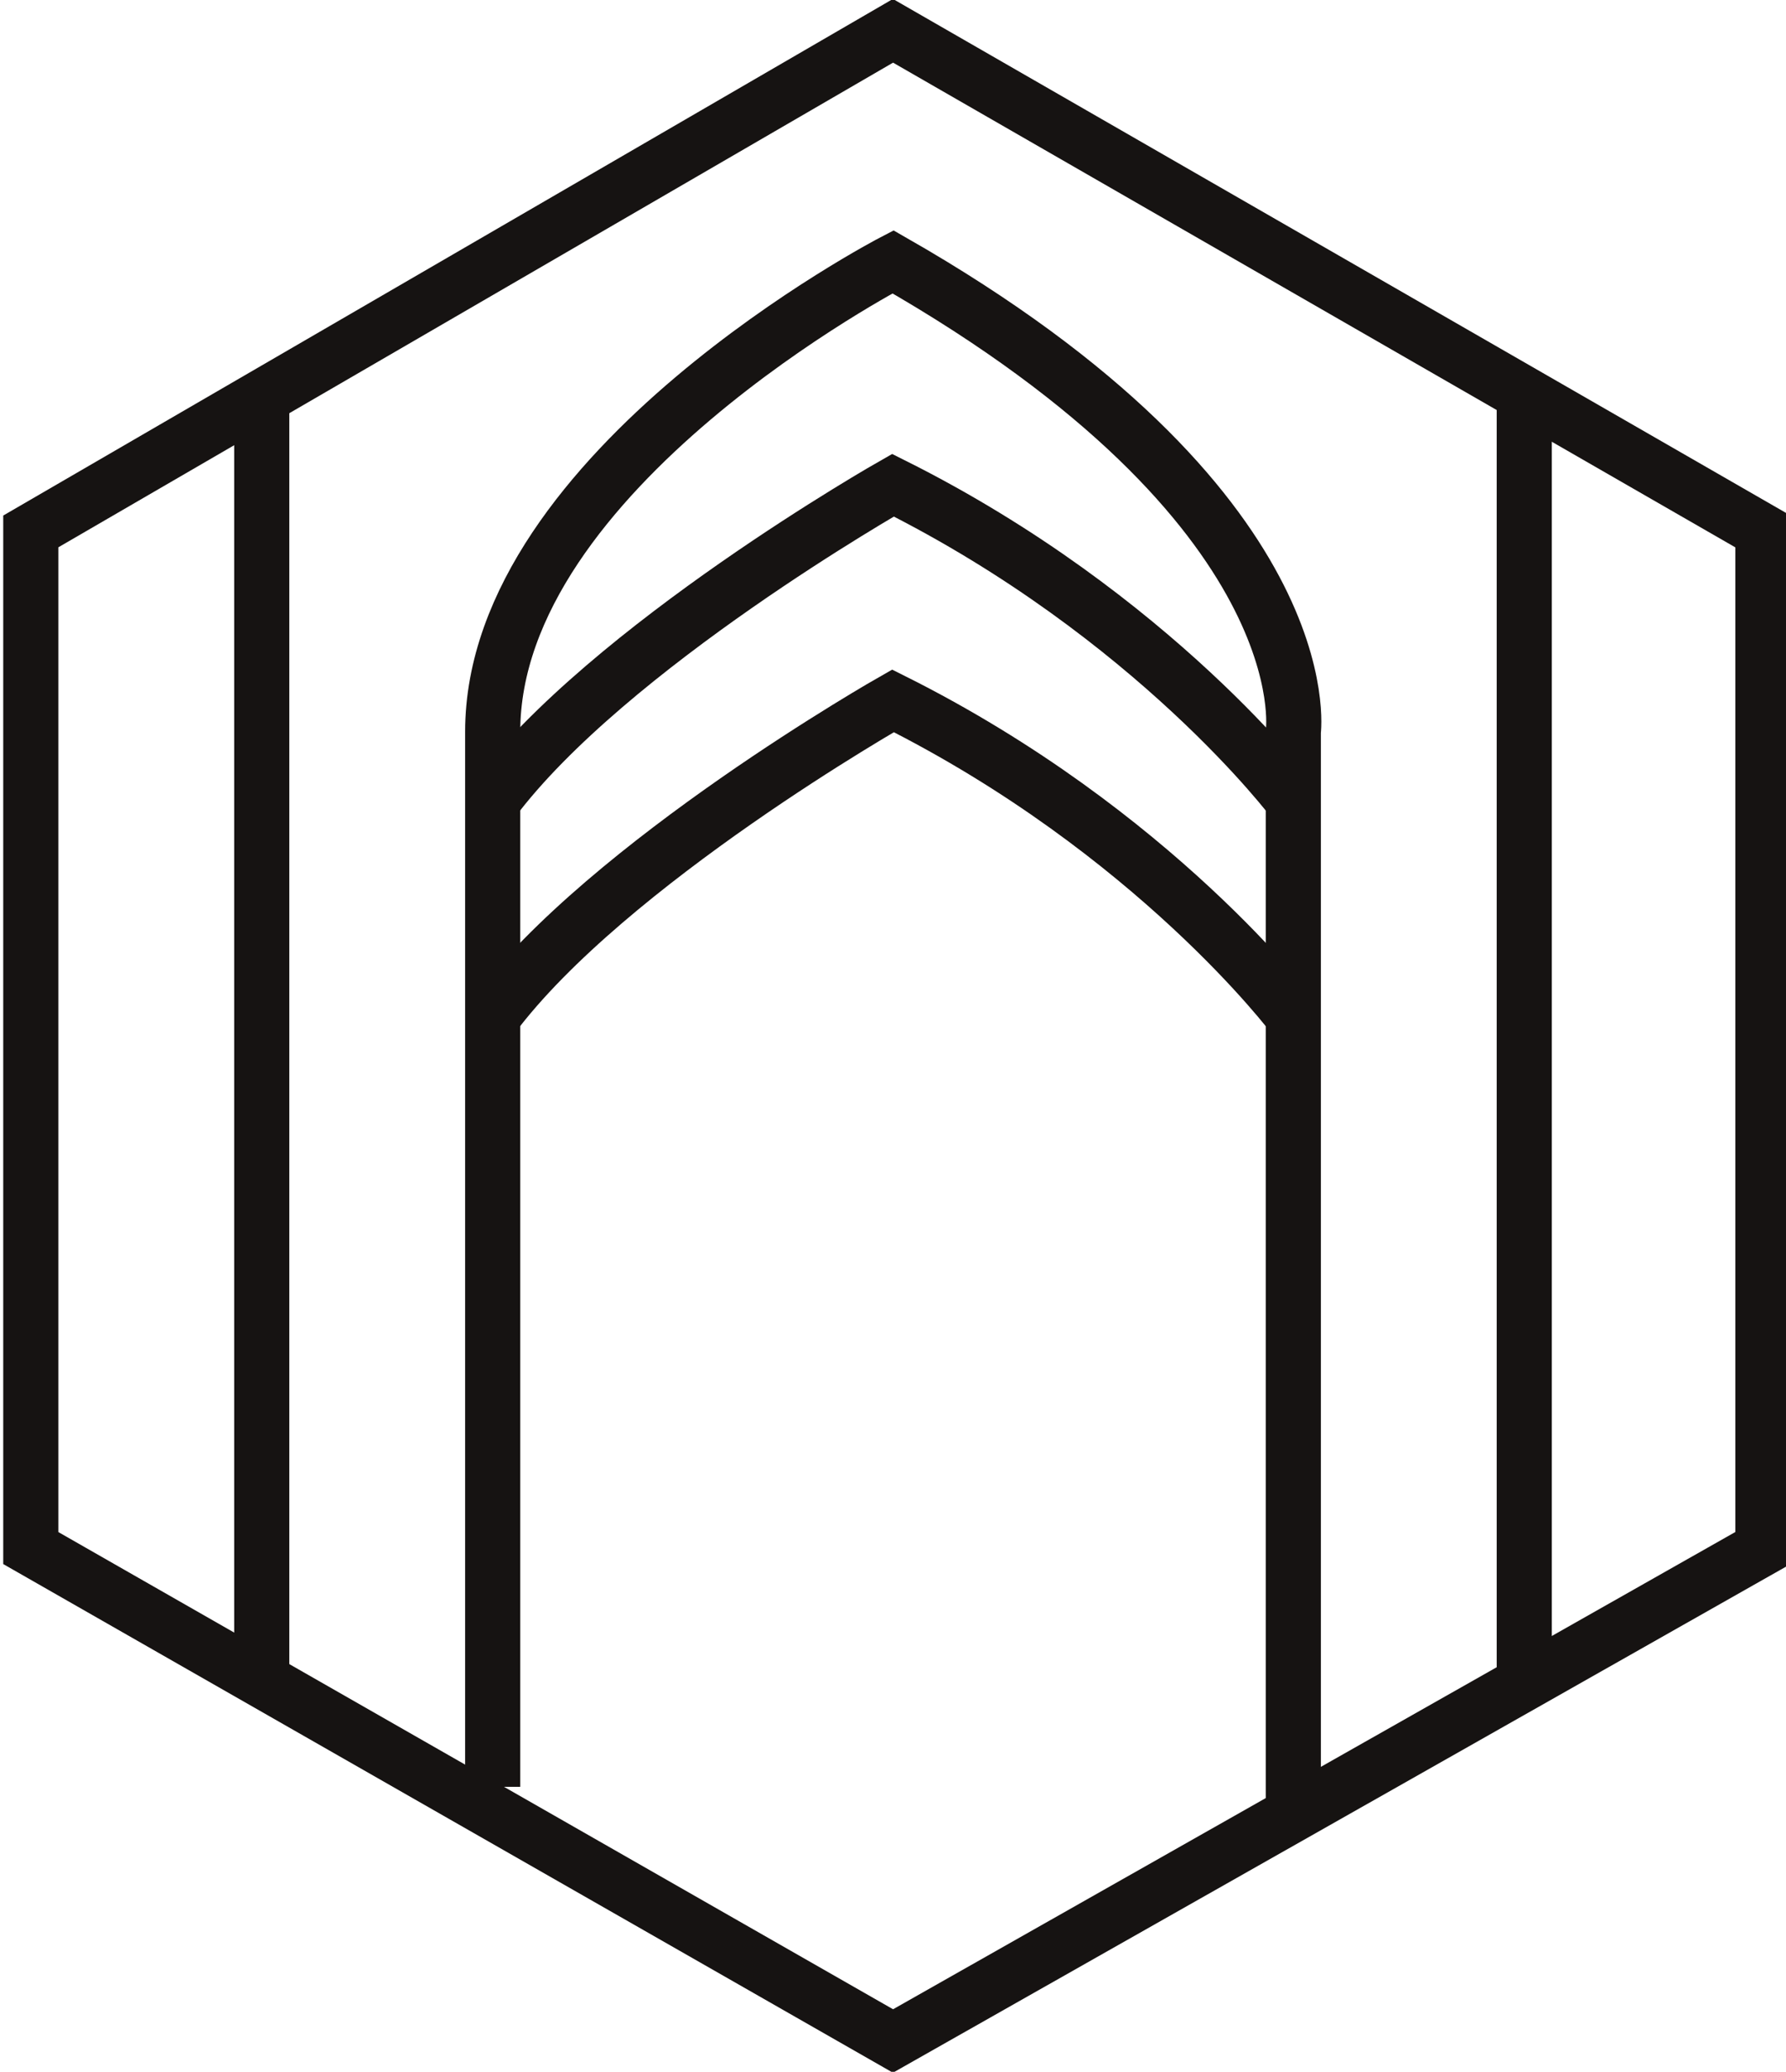
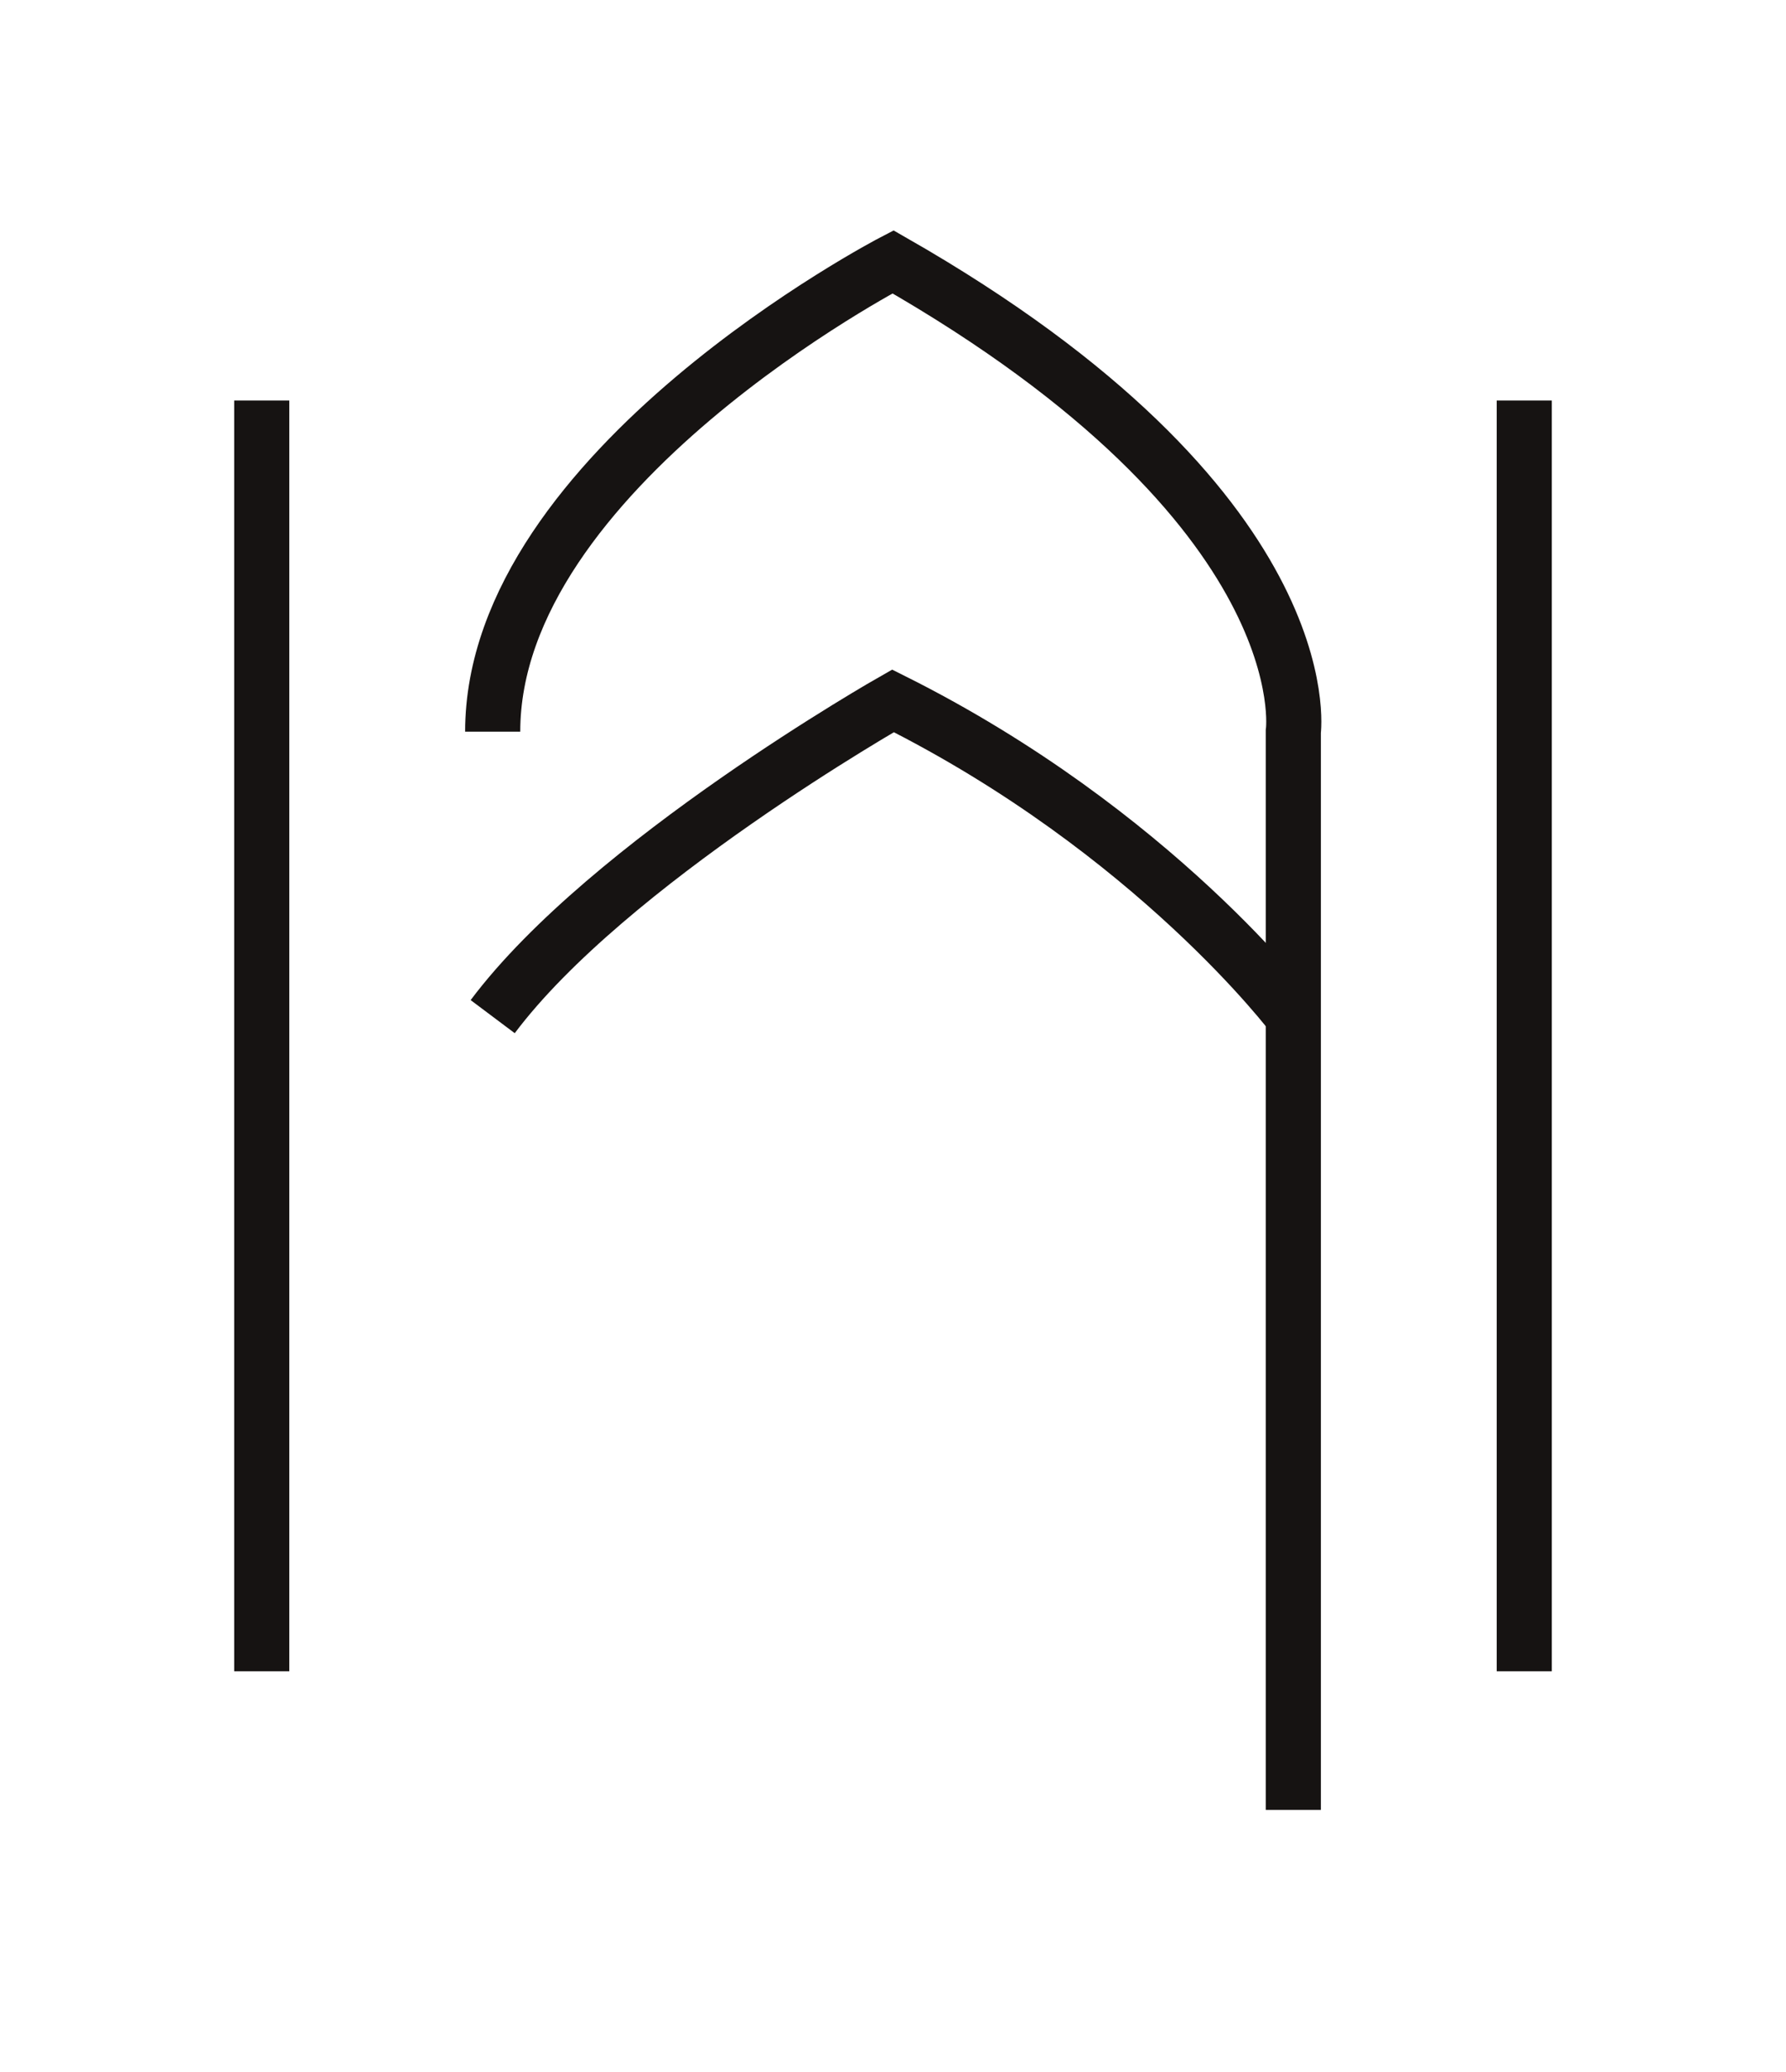
<svg xmlns="http://www.w3.org/2000/svg" version="1.1" id="Слой_1" x="0px" y="0px" viewBox="0 0 23.2 26.9" style="enable-background:new 0 0 23.2 26.9;" xml:space="preserve">
  <style type="text/css">
	.st0{fill:none;stroke:#161312;stroke-width:0.716;stroke-miterlimit:10;}
</style>
-   <polygon class="st0" points="22.9,20.1 22.9,6.9 11.6,0.4 0.4,6.9 0.4,20.1 11.6,26.5 " />
  <line class="st0" x1="3.4" y1="21.7" x2="3.4" y2="5.2" />
  <line class="st0" x1="19.8" y1="21.7" x2="19.8" y2="5.2" />
-   <path class="st0" d="M16.8,23.5v-14c0,0,0.4-2.9-5.2-6.1c0,0-5.2,2.7-5.2,6.1c0,4.3,0,13.7,0,13.7" />
-   <path class="st0" d="M16.8,10.4c0,0-1.8-2.4-5.2-4.1c0,0-3.7,2.1-5.2,4.1" />
+   <path class="st0" d="M16.8,23.5v-14c0,0,0.4-2.9-5.2-6.1c0,0-5.2,2.7-5.2,6.1" />
  <path class="st0" d="M16.8,13.2c0,0-1.8-2.4-5.2-4.1c0,0-3.7,2.1-5.2,4.1" />
</svg>